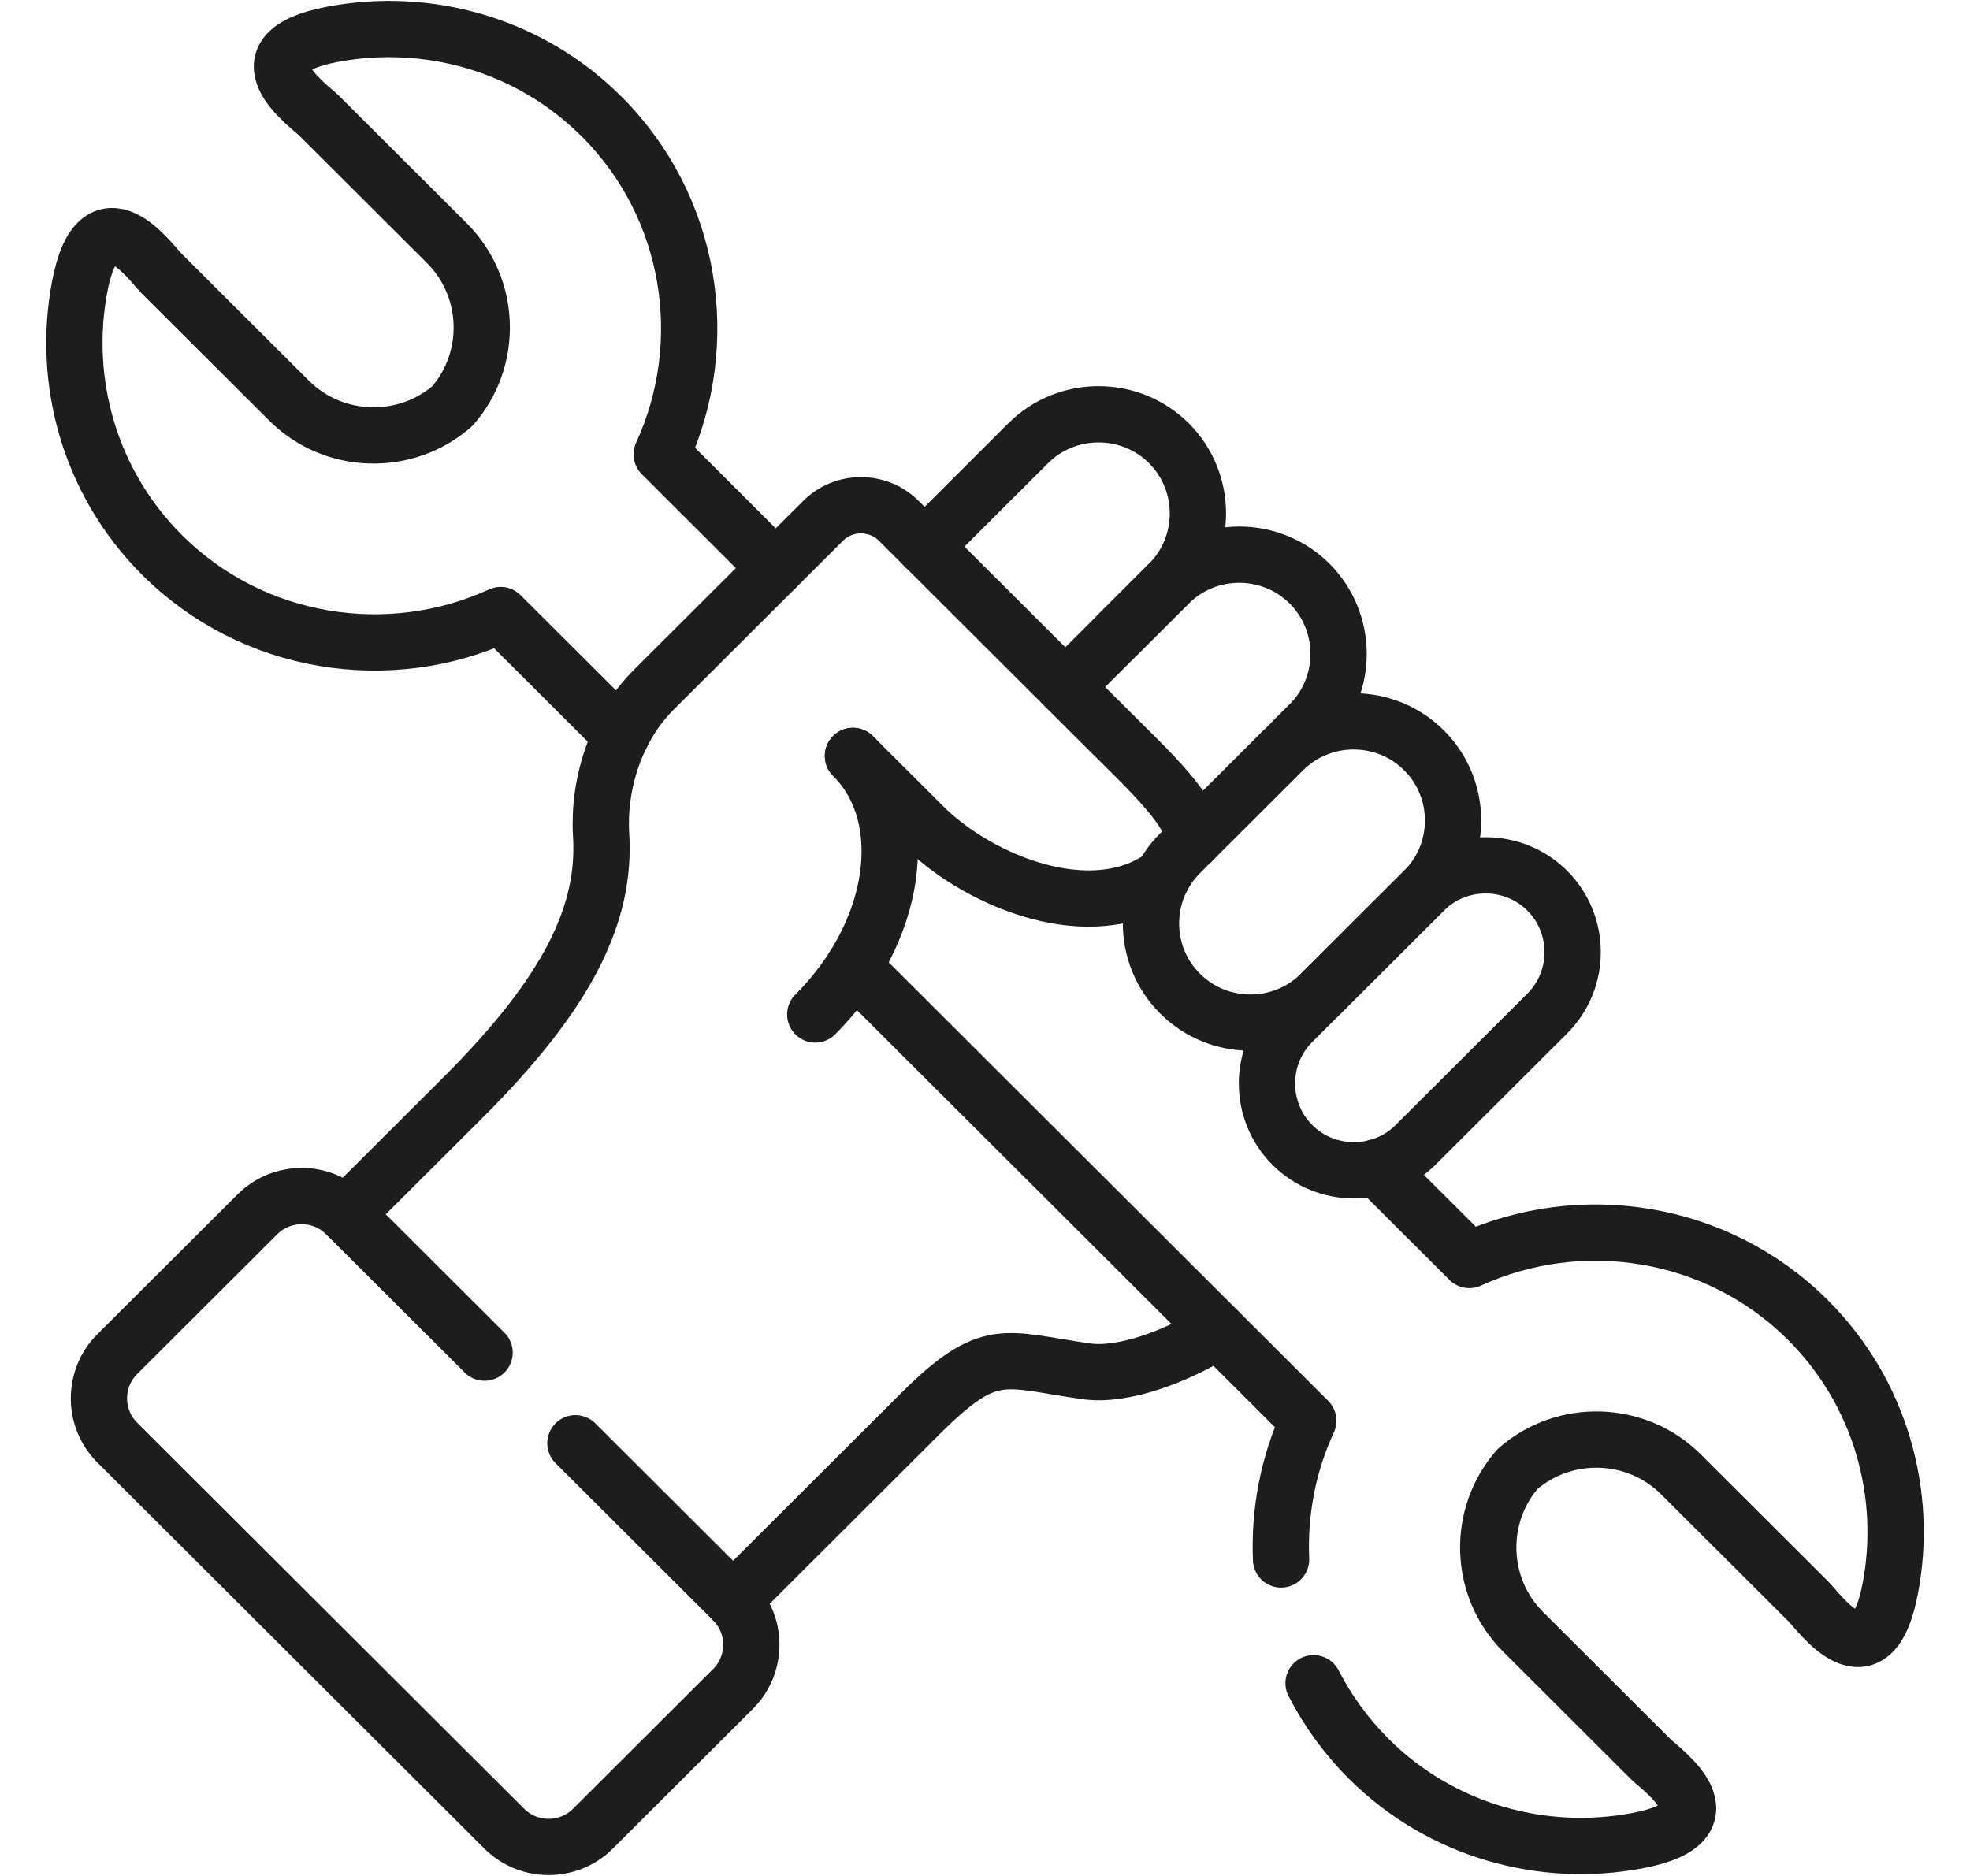
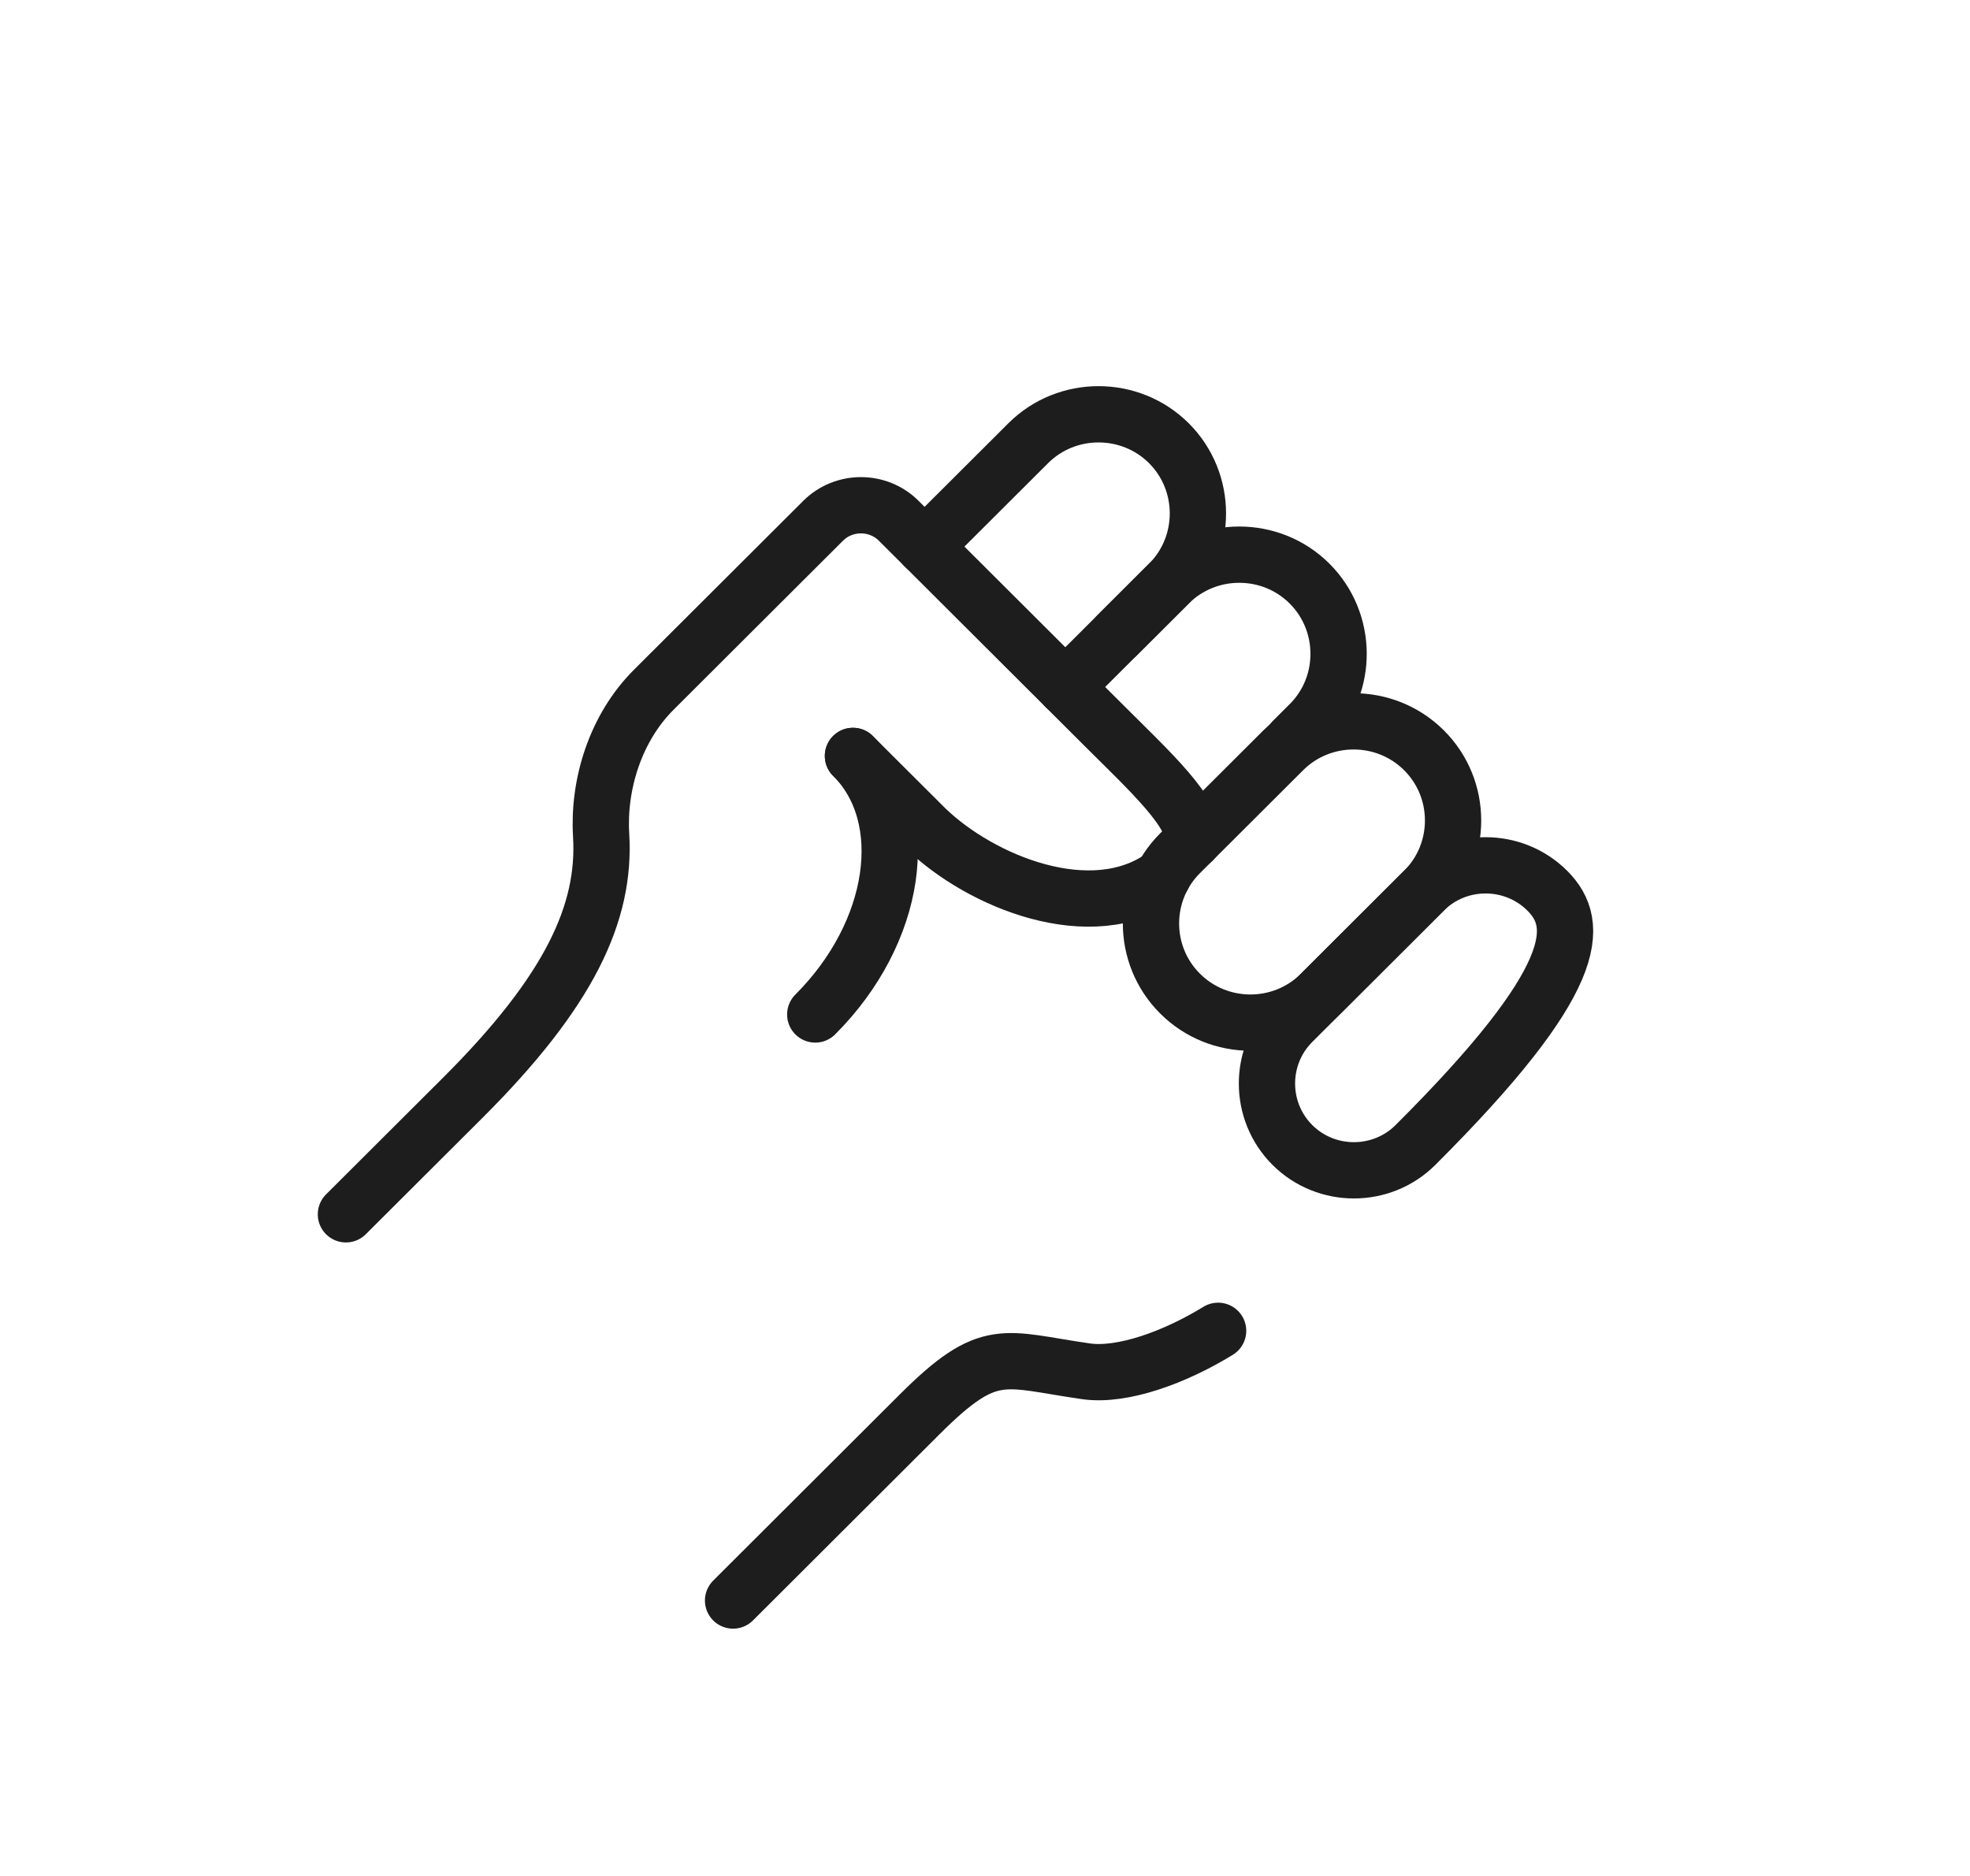
<svg xmlns="http://www.w3.org/2000/svg" width="42" height="40" viewBox="0 0 42 40" fill="none">
  <path d="M22.712 14.648L23.323 14.039L24.921 12.444C25.745 11.621 25.745 10.274 24.921 9.451C24.096 8.628 22.745 8.628 21.921 9.451L19.712 11.655" stroke="#1D1D1D" stroke-width="1.2" stroke-miterlimit="10" stroke-linecap="round" stroke-linejoin="round" />
-   <path d="M32.987 18.991C32.264 18.271 31.081 18.271 30.359 18.991L27.553 21.793C26.831 22.514 26.831 23.692 27.553 24.413C28.275 25.134 29.456 25.134 30.178 24.413L32.987 21.611C33.709 20.89 33.709 19.712 32.987 18.991Z" stroke="#1D1D1D" stroke-width="1.2" stroke-miterlimit="10" stroke-linecap="round" stroke-linejoin="round" />
+   <path d="M32.987 18.991C32.264 18.271 31.081 18.271 30.359 18.991L27.553 21.793C26.831 22.514 26.831 23.692 27.553 24.413C28.275 25.134 29.456 25.134 30.178 24.413C33.709 20.89 33.709 19.712 32.987 18.991Z" stroke="#1D1D1D" stroke-width="1.2" stroke-miterlimit="10" stroke-linecap="round" stroke-linejoin="round" />
  <path d="M27.64 15.718C27.359 15.998 27.936 15.422 27.945 15.413C28.745 14.588 28.736 13.26 27.92 12.444C27.096 11.621 25.745 11.621 24.92 12.444L23.815 13.547" stroke="#1D1D1D" stroke-width="1.2" stroke-miterlimit="10" stroke-linecap="round" stroke-linejoin="round" />
-   <path d="M27.312 33.251C27.27 32.243 27.461 31.225 27.892 30.293L18.196 20.617M29.347 24.891L31.326 26.866C33.693 25.781 36.602 26.208 38.545 28.147C40.096 29.695 40.683 31.856 40.301 33.867C39.902 35.977 38.788 34.38 38.561 34.153L35.839 31.438C34.888 30.488 33.356 30.448 32.356 31.32C31.482 32.319 31.522 33.847 32.474 34.796L35.195 37.511C35.423 37.738 37.023 38.85 34.908 39.248C32.893 39.629 30.727 39.044 29.175 37.496C28.692 37.011 28.302 36.468 28.005 35.89M16.538 12.113L14.108 9.687C15.196 7.325 14.768 4.423 12.825 2.484C11.274 0.936 9.107 0.351 7.092 0.731C4.977 1.129 6.577 2.241 6.805 2.468L9.526 5.183C10.478 6.133 10.518 7.661 9.644 8.659C8.644 9.531 7.112 9.491 6.161 8.541L3.439 5.826C3.212 5.599 2.098 4.003 1.699 6.113C1.318 8.123 1.904 10.285 3.455 11.833C5.398 13.772 8.307 14.199 10.674 13.114L13.246 15.68" stroke="#1D1D1D" stroke-width="1.2" stroke-miterlimit="10" stroke-linecap="round" stroke-linejoin="round" />
-   <path d="M12.268 30.773L15.629 34.127C16.148 34.645 16.148 35.492 15.629 36.01L12.64 38.993C12.121 39.511 11.271 39.511 10.752 38.993L2.499 30.758C1.98 30.239 1.98 29.392 2.499 28.874L5.488 25.892C6.007 25.374 6.856 25.374 7.375 25.892L10.331 28.841" stroke="#1D1D1D" stroke-width="1.2" stroke-miterlimit="10" stroke-linecap="round" stroke-linejoin="round" />
  <path d="M15.629 34.127L19.609 30.155C21.1 28.667 21.39 28.987 23.151 29.239C23.94 29.352 25.065 28.932 25.97 28.376" stroke="#1D1D1D" stroke-width="1.2" stroke-miterlimit="10" stroke-linecap="round" stroke-linejoin="round" />
  <path d="M30.359 15.998C29.534 15.175 28.183 15.175 27.359 15.998L25.159 18.193C24.332 19.018 24.332 20.363 25.159 21.186C25.984 22.011 27.334 22.011 28.159 21.186L30.359 18.991C31.186 18.168 31.186 16.821 30.359 15.998Z" stroke="#1D1D1D" stroke-width="1.2" stroke-miterlimit="10" stroke-linecap="round" stroke-linejoin="round" />
  <path d="M25.431 17.924C25.491 17.339 24.524 16.456 23.53 15.464L19.159 11.103C18.718 10.663 17.991 10.663 17.548 11.105L13.939 14.706C13.119 15.524 12.751 16.727 12.816 17.808C12.916 19.463 12.145 21.135 9.858 23.415L7.375 25.892M18.185 16.118C18.223 16.158 19.701 17.63 19.739 17.668C20.909 18.798 23.269 19.772 24.791 18.687" stroke="#1D1D1D" stroke-width="1.2" stroke-miterlimit="10" stroke-linecap="round" stroke-linejoin="round" />
  <path d="M18.185 16.118C19.489 17.419 19.128 19.887 17.381 21.631" stroke="#1D1D1D" stroke-width="1.2" stroke-miterlimit="10" stroke-linecap="round" stroke-linejoin="round" />
</svg>